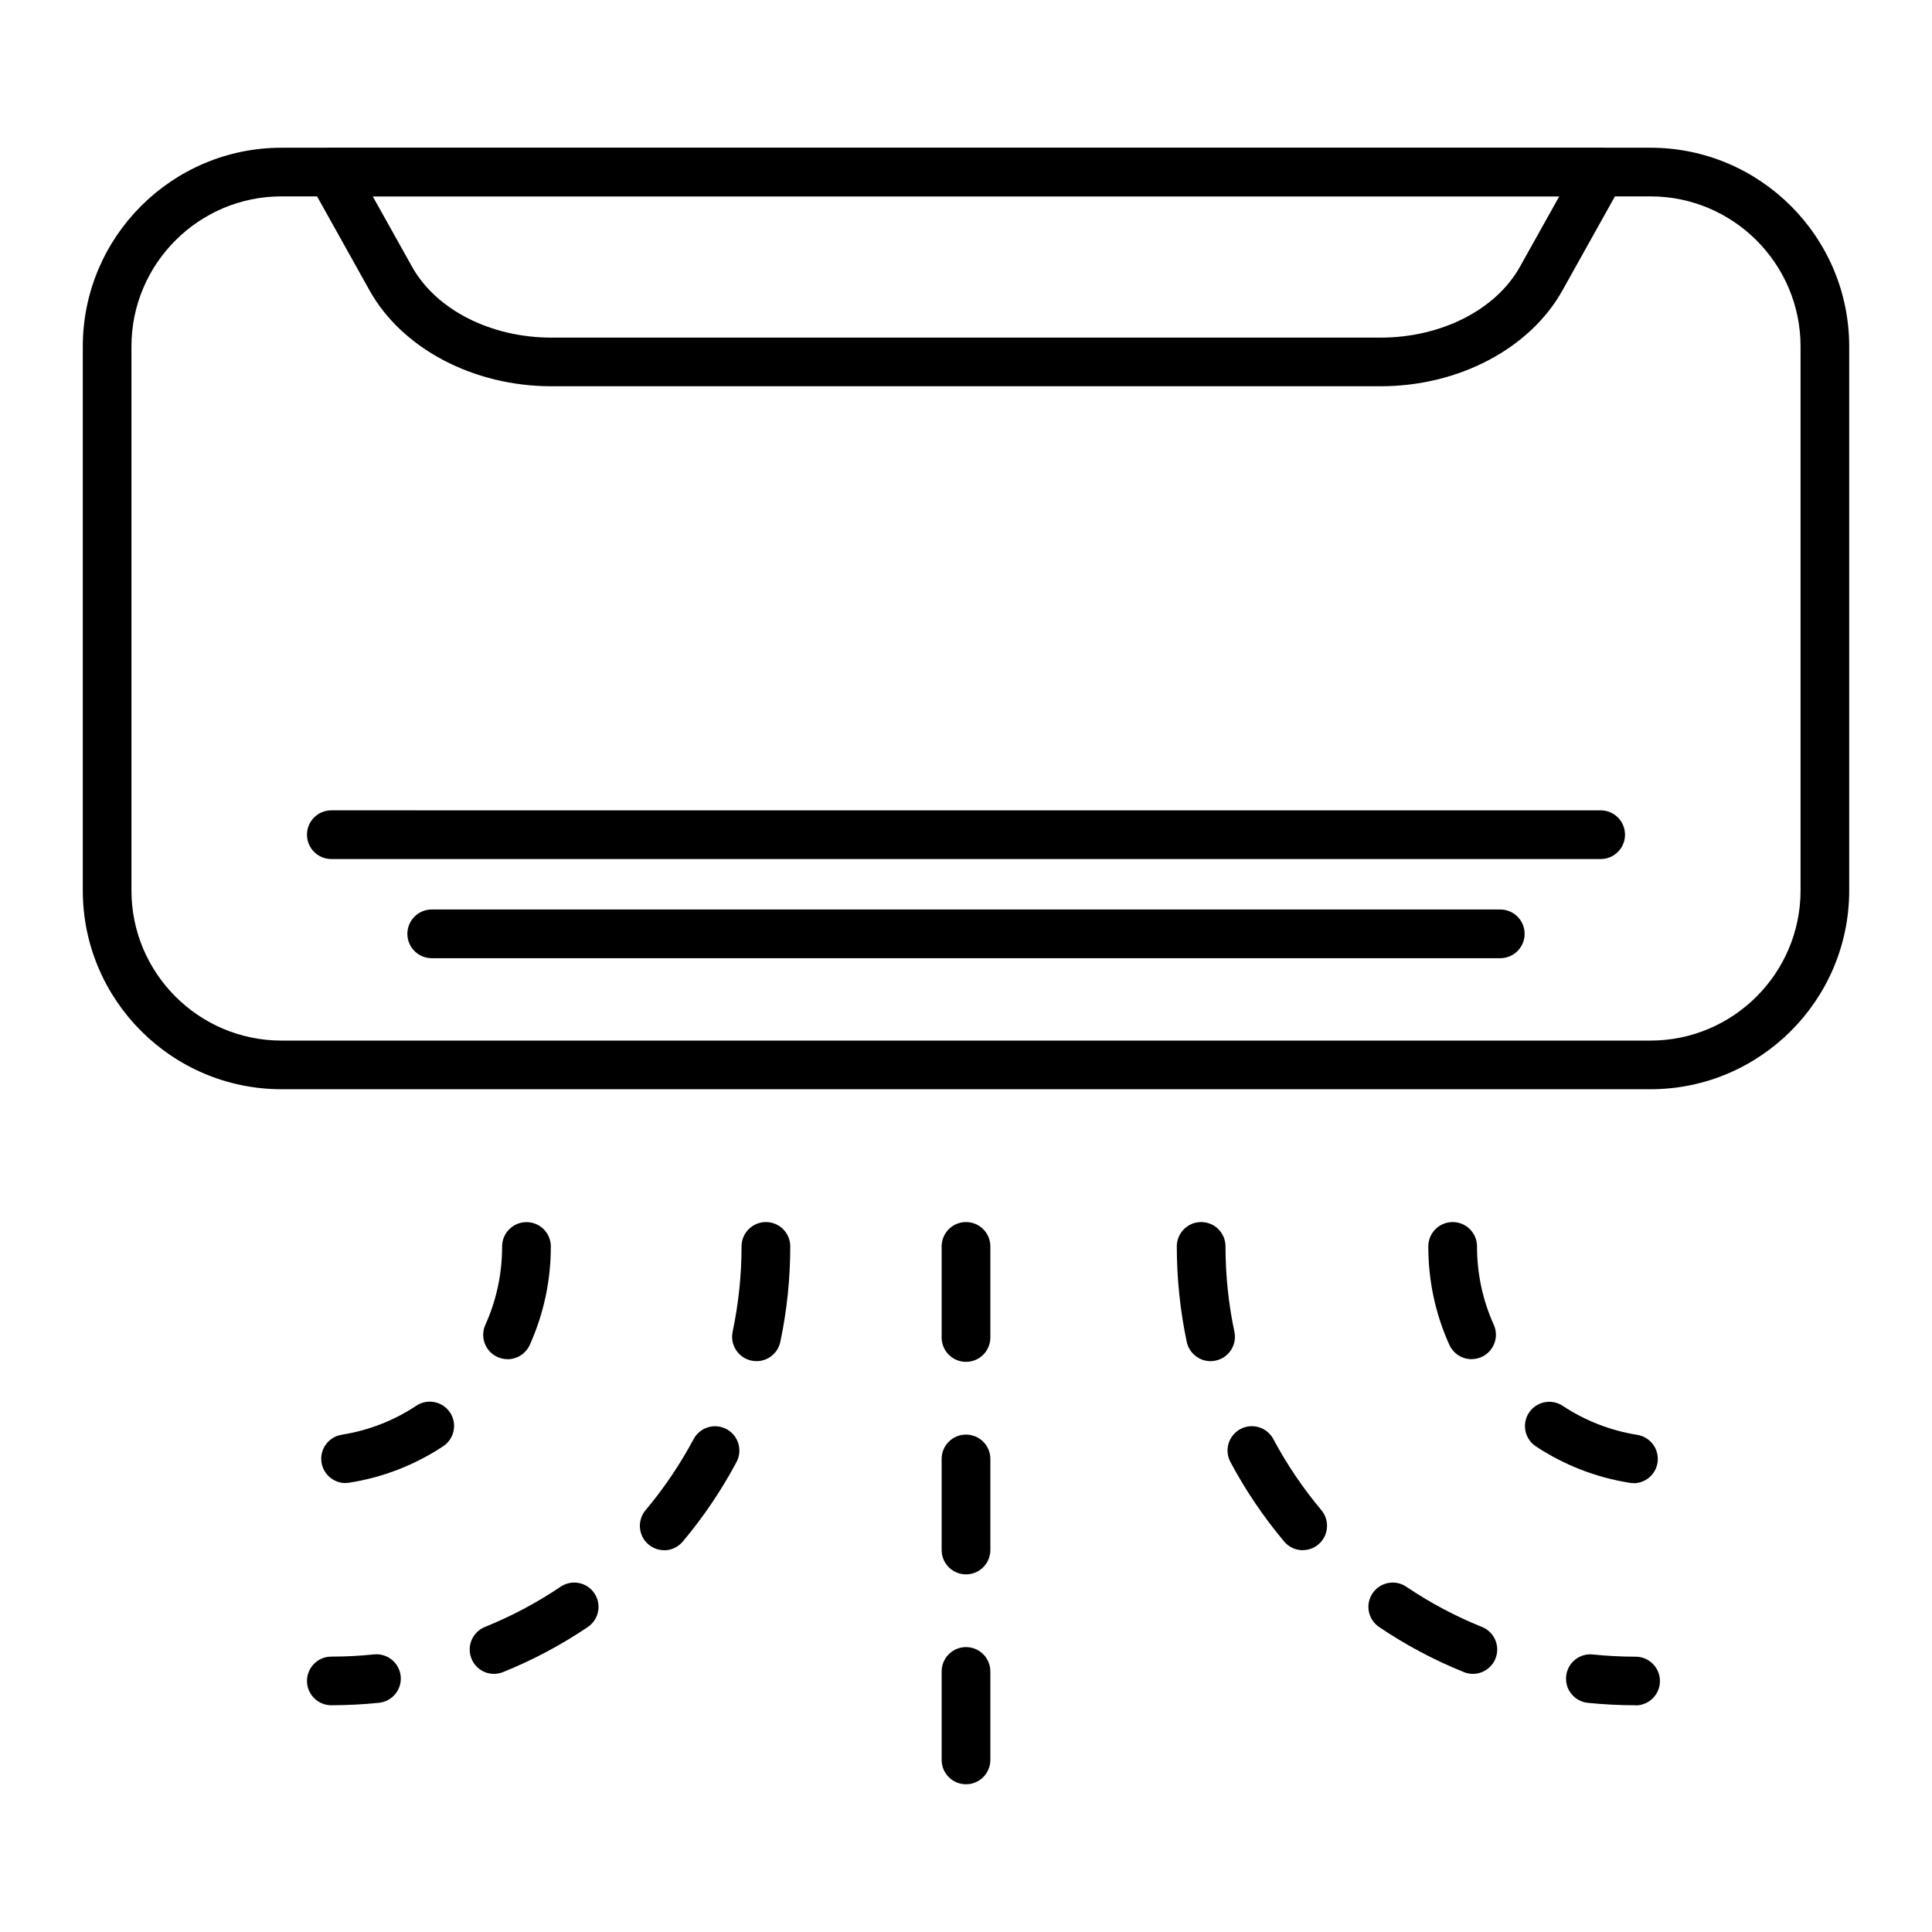
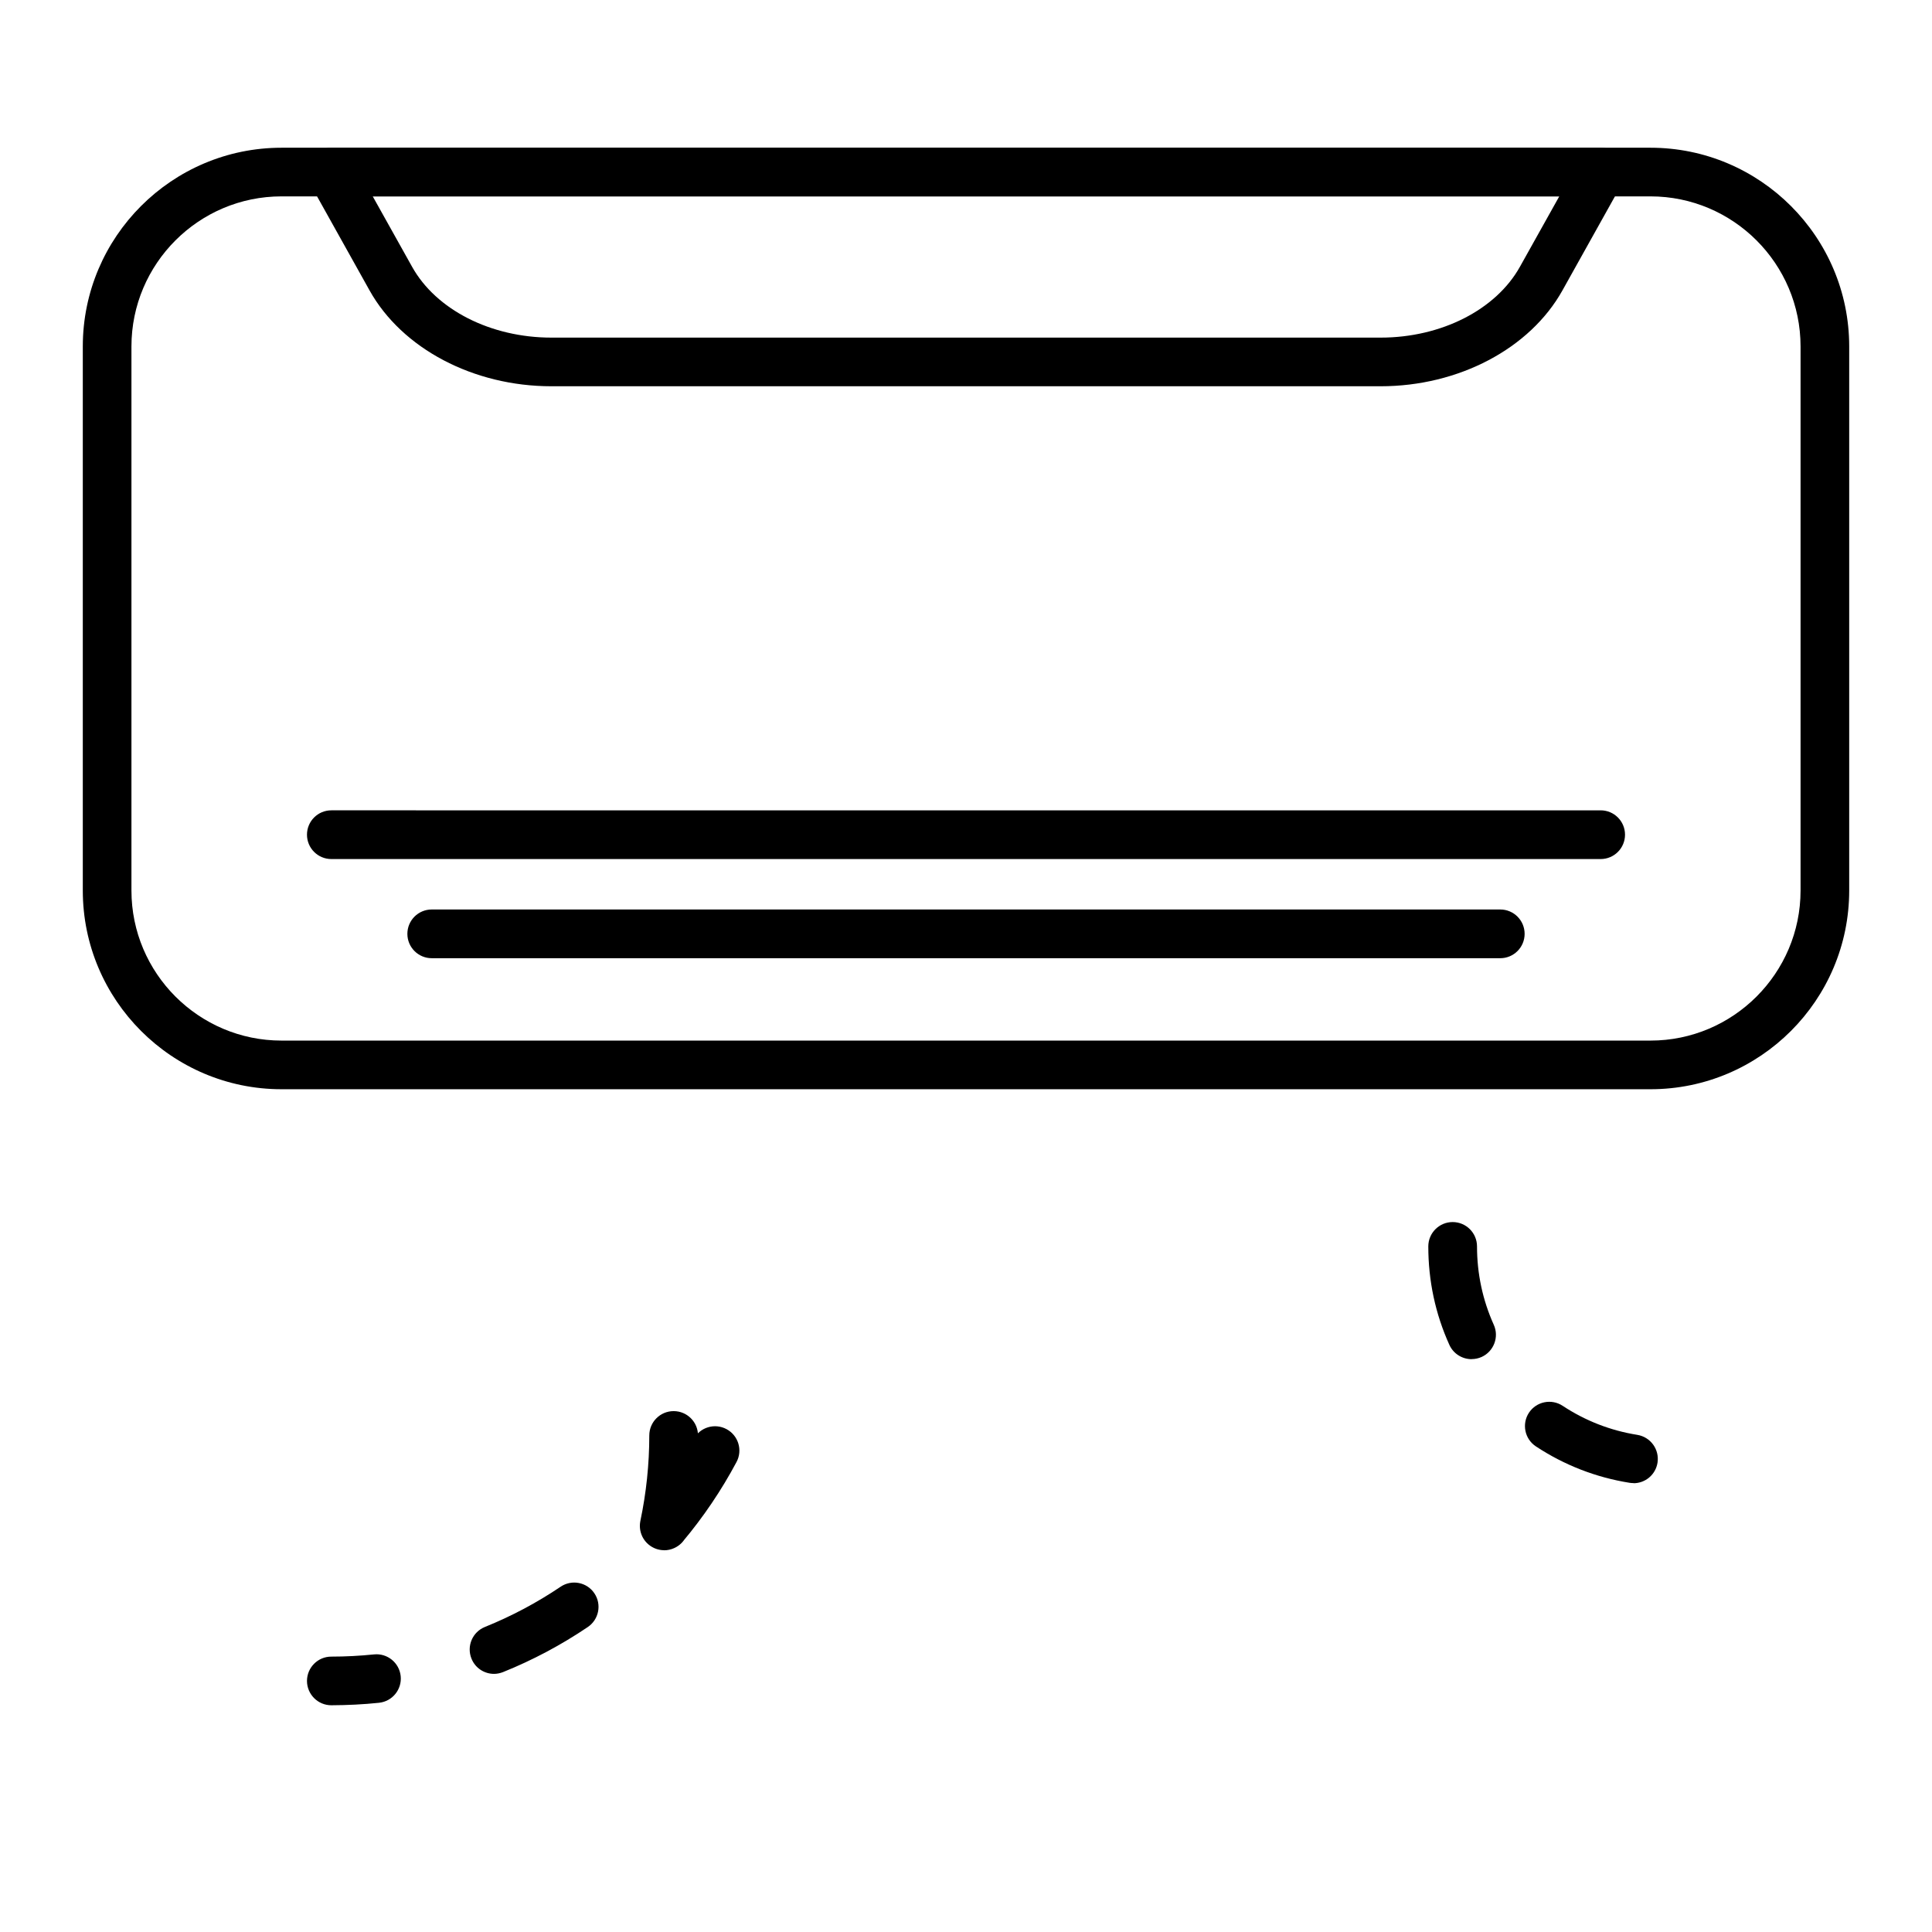
<svg xmlns="http://www.w3.org/2000/svg" viewBox="0 0 280 280">
  <g id="a" />
  <g id="b">
    <g>
      <path d="M239.2,157.86H40.8c-15.88,0-28.8-12.92-28.8-28.8V50.21c0-15.88,12.92-28.8,28.8-28.8H239.2c15.88,0,28.8,12.92,28.8,28.8v78.85c0,15.88-12.92,28.8-28.8,28.8ZM40.8,28.46c-11.99,0-21.75,9.76-21.75,21.75v78.85c0,11.99,9.76,21.75,21.75,21.75H239.2c11.99,0,21.75-9.76,21.75-21.75V50.21c0-11.99-9.76-21.75-21.75-21.75H40.8Z" />
      <path d="M200.09,55.98H79.91c-11.29,0-21.64-5.45-26.35-13.89l-8.62-15.44c-.61-1.09-.6-2.42,.04-3.5,.63-1.08,1.79-1.74,3.04-1.74H231.98c1.25,0,2.41,.66,3.04,1.74,.63,1.08,.65,2.41,.04,3.5l-8.62,15.44c-4.71,8.44-15.05,13.89-26.35,13.89ZM54.02,28.46l5.7,10.2c3.48,6.24,11.41,10.27,20.19,10.27h120.18c8.78,0,16.71-4.03,20.19-10.27l5.7-10.2H54.02Z" />
      <path d="M231.98,124.5H48.02c-1.95,0-3.53-1.58-3.53-3.53s1.58-3.53,3.53-3.53H231.98c1.95,0,3.53,1.58,3.53,3.53s-1.58,3.53-3.53,3.53Z" />
      <path d="M217.43,138.87H62.57c-1.95,0-3.53-1.58-3.53-3.53s1.58-3.53,3.53-3.53H217.43c1.95,0,3.53,1.58,3.53,3.53s-1.58,3.53-3.53,3.53Z" />
-       <path d="M50.08,214.94c-1.7,0-3.2-1.24-3.48-2.97-.31-1.92,1-3.73,2.93-4.04,3.89-.62,7.53-2.03,10.82-4.21,1.62-1.07,3.81-.62,4.88,1,1.07,1.62,.62,3.81-1,4.88-4.13,2.73-8.71,4.51-13.59,5.28-.19,.03-.37,.04-.56,.04Zm23.47-17.96c-.48,0-.98-.1-1.45-.31-1.77-.8-2.56-2.89-1.76-4.66,1.61-3.58,2.43-7.4,2.43-11.36,0-1.95,1.58-3.53,3.53-3.53s3.53,1.58,3.53,3.53c0,4.97-1.03,9.76-3.05,14.26-.59,1.3-1.87,2.08-3.22,2.08Z" />
-       <path d="M48.02,247.14c-1.95,0-3.52-1.58-3.53-3.52,0-1.95,1.58-3.53,3.52-3.53,2.07,0,4.15-.11,6.19-.32,1.94-.2,3.67,1.21,3.87,3.14,.2,1.94-1.21,3.67-3.14,3.87-2.28,.24-4.61,.35-6.92,.36h0Zm23.58-4.55c-1.4,0-2.72-.83-3.27-2.21-.73-1.81,.14-3.86,1.95-4.59,3.84-1.55,7.53-3.51,10.97-5.83,1.61-1.09,3.81-.66,4.89,.95,1.09,1.61,.66,3.8-.95,4.89-3.85,2.6-7.98,4.8-12.28,6.53-.43,.17-.88,.26-1.32,.26Zm24.66-17.92c-.8,0-1.6-.27-2.27-.83-1.49-1.25-1.68-3.48-.43-4.97,2.67-3.18,5.01-6.65,6.96-10.3,.92-1.72,3.05-2.37,4.77-1.45,1.72,.92,2.37,3.05,1.45,4.77-2.18,4.09-4.8,7.97-7.79,11.53-.7,.83-1.7,1.26-2.7,1.26Zm13.37-27.4c-.24,0-.49-.03-.73-.08-1.9-.4-3.12-2.27-2.72-4.18,.85-4.04,1.29-8.2,1.29-12.37,0-1.95,1.58-3.53,3.53-3.53s3.53,1.58,3.53,3.53c0,4.66-.48,9.31-1.44,13.83-.35,1.66-1.81,2.8-3.45,2.8Z" />
+       <path d="M48.02,247.14c-1.95,0-3.52-1.58-3.53-3.52,0-1.95,1.58-3.53,3.52-3.53,2.07,0,4.15-.11,6.19-.32,1.94-.2,3.67,1.21,3.87,3.14,.2,1.94-1.21,3.67-3.14,3.87-2.28,.24-4.61,.35-6.92,.36h0Zm23.58-4.55c-1.4,0-2.72-.83-3.27-2.21-.73-1.81,.14-3.86,1.95-4.59,3.84-1.55,7.53-3.51,10.97-5.83,1.61-1.09,3.81-.66,4.89,.95,1.09,1.61,.66,3.8-.95,4.89-3.85,2.6-7.98,4.8-12.28,6.53-.43,.17-.88,.26-1.32,.26Zm24.66-17.92c-.8,0-1.6-.27-2.27-.83-1.49-1.25-1.68-3.48-.43-4.97,2.67-3.18,5.01-6.65,6.96-10.3,.92-1.72,3.05-2.37,4.77-1.45,1.72,.92,2.37,3.05,1.45,4.77-2.18,4.09-4.8,7.97-7.79,11.53-.7,.83-1.7,1.26-2.7,1.26Zc-.24,0-.49-.03-.73-.08-1.9-.4-3.12-2.27-2.72-4.18,.85-4.04,1.29-8.2,1.29-12.37,0-1.95,1.58-3.53,3.53-3.53s3.53,1.58,3.53,3.53c0,4.66-.48,9.31-1.44,13.83-.35,1.66-1.81,2.8-3.45,2.8Z" />
      <path d="M236.74,214.94c-.18,0-.37-.01-.56-.04-4.89-.78-9.46-2.56-13.59-5.28-1.62-1.07-2.07-3.26-1-4.88,1.07-1.62,3.26-2.07,4.88-1,3.29,2.17,6.93,3.59,10.82,4.21,1.92,.31,3.23,2.11,2.93,4.04-.28,1.74-1.77,2.97-3.48,2.97Zm-23.47-17.96c-1.34,0-2.63-.77-3.22-2.08-2.03-4.49-3.05-9.29-3.05-14.26,0-1.95,1.58-3.53,3.53-3.53s3.53,1.58,3.53,3.53c0,3.96,.82,7.78,2.43,11.36,.8,1.77,0,3.86-1.76,4.66-.47,.21-.96,.31-1.45,.31Z" />
-       <path d="M237.04,247.14c-2.31,0-4.63-.12-6.92-.35-1.94-.2-3.34-1.93-3.14-3.87,.2-1.94,1.93-3.35,3.87-3.14,2.04,.21,4.13,.32,6.19,.32,1.95,0,3.53,1.58,3.53,3.53s-1.58,3.53-3.53,3.53Zm-23.57-4.55c-.44,0-.89-.08-1.32-.26-4.3-1.73-8.43-3.93-12.28-6.53-1.61-1.09-2.04-3.28-.95-4.89,1.09-1.61,3.28-2.04,4.89-.95,3.44,2.32,7.13,4.29,10.97,5.83,1.81,.73,2.68,2.78,1.95,4.59-.55,1.37-1.88,2.21-3.27,2.21Zm-24.66-17.92c-1.01,0-2-.43-2.7-1.26-2.99-3.56-5.61-7.43-7.79-11.53-.92-1.72-.26-3.85,1.45-4.77,1.72-.92,3.85-.26,4.77,1.45,1.95,3.66,4.29,7.12,6.96,10.3,1.25,1.49,1.06,3.71-.43,4.97-.66,.56-1.47,.83-2.27,.83Zm-13.37-27.4c-1.63,0-3.09-1.14-3.45-2.8-.95-4.52-1.44-9.17-1.44-13.83,0-1.95,1.58-3.53,3.53-3.53s3.53,1.58,3.53,3.53c0,4.17,.43,8.33,1.29,12.37,.4,1.91-.82,3.78-2.72,4.18-.25,.05-.49,.08-.73,.08Z" />
-       <path d="M140,258.59c-1.95,0-3.53-1.58-3.53-3.53v-12.82c0-1.95,1.58-3.53,3.53-3.53s3.53,1.58,3.53,3.53v12.82c0,1.95-1.58,3.53-3.53,3.53Zm0-30.42c-1.95,0-3.53-1.58-3.53-3.53v-13.2c0-1.95,1.58-3.53,3.53-3.53s3.53,1.58,3.53,3.53v13.2c0,1.95-1.58,3.53-3.53,3.53Zm0-30.8c-1.95,0-3.53-1.58-3.53-3.53v-13.2c0-1.95,1.58-3.53,3.53-3.53s3.53,1.58,3.53,3.53v13.2c0,1.95-1.58,3.53-3.53,3.53Z" />
    </g>
  </g>
</svg>